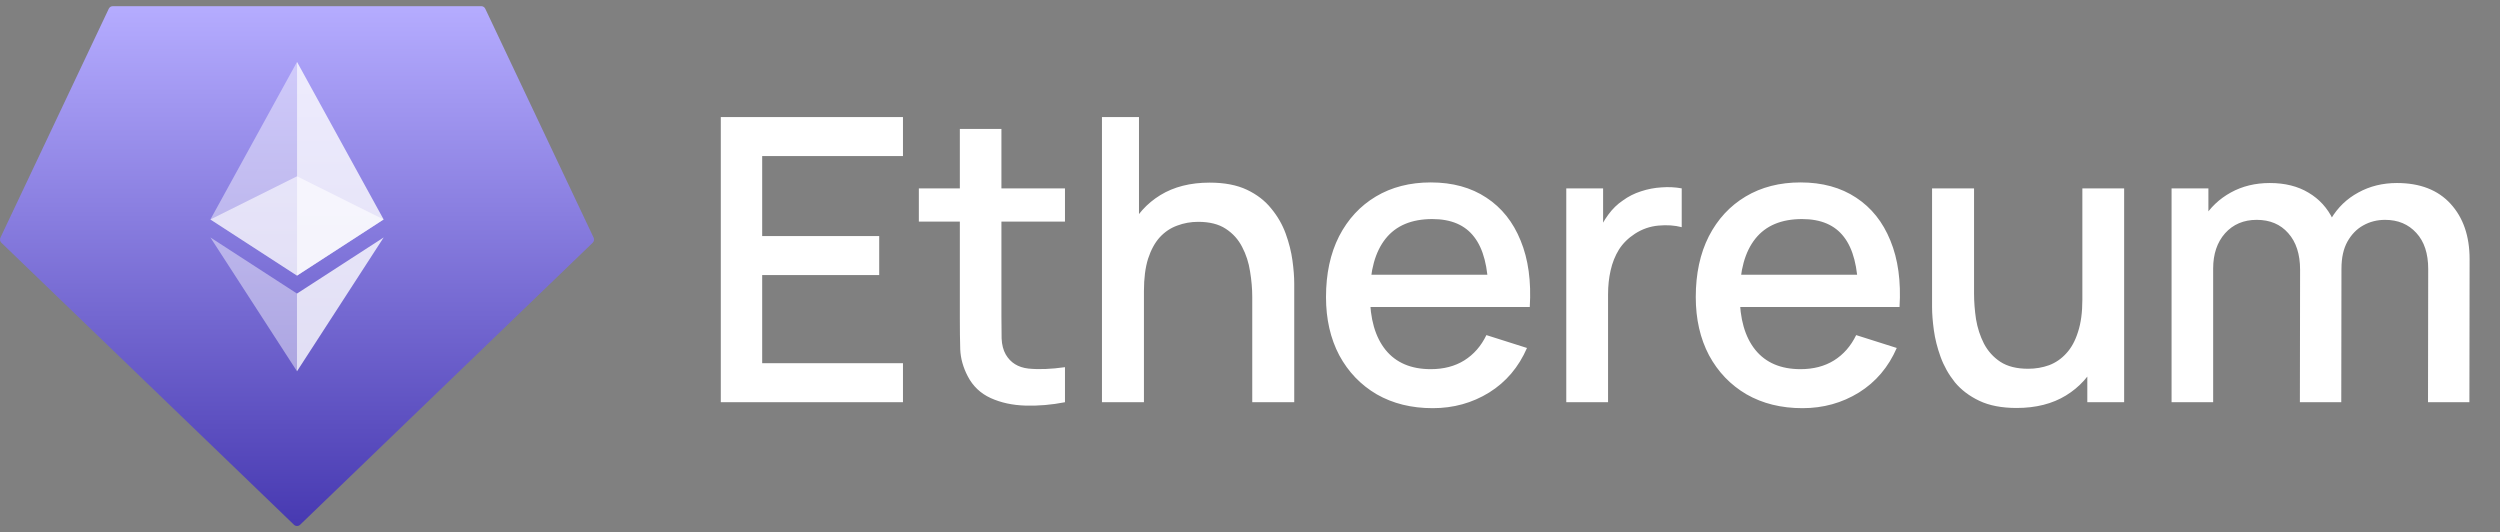
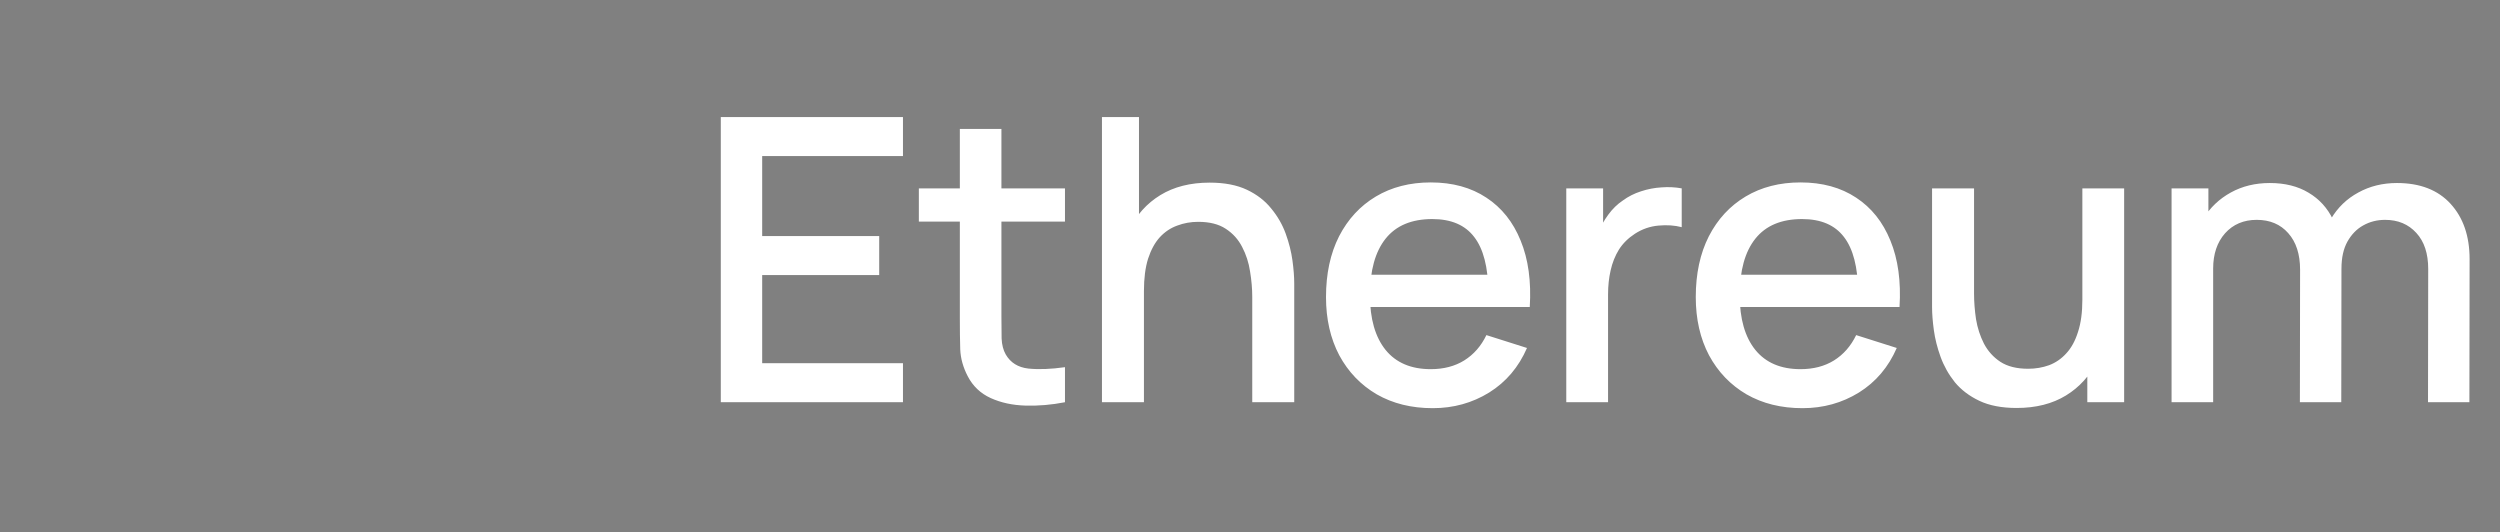
<svg xmlns="http://www.w3.org/2000/svg" width="202" height="43" viewBox="0 0 202 43" fill="none">
  <rect x="0" y="0" width="202" height="43" fill="#808080" stroke="none" />
  <g clip-path="url(#clip0_1620_535)">
    <path fill-rule="evenodd" clip-rule="evenodd" d="M8.789 0.706L0.037 19.198C0.004 19.267 -0.007 19.344 0.007 19.419C0.021 19.495 0.058 19.564 0.113 19.616L23.751 42.399C23.818 42.464 23.907 42.5 24 42.5C24.093 42.5 24.183 42.464 24.25 42.399L47.887 19.617C47.943 19.565 47.98 19.496 47.993 19.421C48.007 19.346 47.997 19.268 47.963 19.199L39.211 0.708C39.183 0.646 39.138 0.593 39.081 0.556C39.023 0.519 38.957 0.5 38.889 0.5H9.114C9.046 0.499 8.979 0.518 8.921 0.555C8.864 0.591 8.818 0.644 8.789 0.706Z" fill="url(#paint0_linear_1620_535)" />
    <g clip-path="url(#clip1_1620_535)">
-       <path opacity="0.6" d="M23.997 14.245L17 17.733L23.997 22.27L30.997 17.733L23.997 14.245Z" fill="white" />
-       <path opacity="0.45" d="M17.003 17.73L24 22.267V5L17.003 17.73Z" fill="white" />
-       <path opacity="0.8" d="M24 5V22.267L30.997 17.73L24 5Z" fill="white" />
      <path opacity="0.45" d="M17 19.186L23.997 30V23.72L17 19.186Z" fill="white" />
      <path opacity="0.8" d="M23.997 23.72V30L31 19.186L23.997 23.72Z" fill="white" />
    </g>
  </g>
  <path d="M58.24 32.5V9.46H72.96V12.612H61.584V19.076H71.04V22.228H61.584V29.348H72.96V32.5H58.24ZM86.05 32.5C84.963 32.713 83.896 32.804 82.85 32.772C81.805 32.74 80.872 32.537 80.05 32.164C79.229 31.791 78.611 31.204 78.195 30.404C77.821 29.689 77.618 28.964 77.587 28.228C77.565 27.481 77.555 26.639 77.555 25.7V10.42H80.915V25.54C80.915 26.233 80.92 26.836 80.93 27.348C80.952 27.86 81.064 28.292 81.266 28.644C81.65 29.305 82.258 29.684 83.091 29.78C83.933 29.865 84.92 29.828 86.05 29.668V32.5ZM74.243 17.908V15.22H86.05V17.908H74.243ZM101.182 32.5V24.004C101.182 23.332 101.123 22.644 101.006 21.94C100.899 21.225 100.686 20.564 100.366 19.956C100.056 19.348 99.614 18.857 99.038 18.484C98.472 18.111 97.731 17.924 96.814 17.924C96.216 17.924 95.651 18.025 95.118 18.228C94.584 18.42 94.115 18.735 93.71 19.172C93.315 19.609 93 20.185 92.766 20.9C92.542 21.615 92.43 22.484 92.43 23.508L90.35 22.724C90.35 21.156 90.643 19.775 91.23 18.58C91.816 17.375 92.659 16.436 93.758 15.764C94.856 15.092 96.184 14.756 97.742 14.756C98.936 14.756 99.939 14.948 100.75 15.332C101.56 15.716 102.216 16.223 102.718 16.852C103.23 17.471 103.619 18.148 103.886 18.884C104.152 19.62 104.334 20.34 104.43 21.044C104.526 21.748 104.574 22.367 104.574 22.9V32.5H101.182ZM89.038 32.5V9.46H92.03V21.892H92.43V32.5H89.038ZM115.765 32.98C114.048 32.98 112.539 32.607 111.237 31.86C109.947 31.103 108.939 30.052 108.213 28.708C107.499 27.353 107.141 25.785 107.141 24.004C107.141 22.116 107.493 20.479 108.197 19.092C108.912 17.705 109.904 16.633 111.173 15.876C112.443 15.119 113.92 14.74 115.605 14.74C117.365 14.74 118.864 15.151 120.101 15.972C121.339 16.783 122.261 17.94 122.869 19.444C123.488 20.948 123.733 22.735 123.605 24.804H120.261V23.588C120.24 21.583 119.856 20.1 119.109 19.14C118.373 18.18 117.248 17.7 115.733 17.7C114.059 17.7 112.8 18.228 111.957 19.284C111.115 20.34 110.693 21.865 110.693 23.86C110.693 25.759 111.115 27.231 111.957 28.276C112.8 29.311 114.016 29.828 115.605 29.828C116.651 29.828 117.552 29.593 118.309 29.124C119.077 28.644 119.675 27.961 120.101 27.076L123.381 28.116C122.709 29.663 121.691 30.863 120.325 31.716C118.96 32.559 117.44 32.98 115.765 32.98ZM109.605 24.804V22.196H121.941V24.804H109.605ZM126.555 32.5V15.22H129.531V19.412L129.115 18.868C129.328 18.313 129.606 17.807 129.947 17.348C130.288 16.879 130.683 16.495 131.131 16.196C131.568 15.876 132.054 15.631 132.587 15.46C133.131 15.279 133.686 15.172 134.251 15.14C134.816 15.097 135.36 15.124 135.883 15.22V18.356C135.318 18.207 134.688 18.164 133.995 18.228C133.312 18.292 132.683 18.511 132.107 18.884C131.563 19.236 131.131 19.663 130.811 20.164C130.502 20.665 130.278 21.225 130.139 21.844C130 22.452 129.931 23.097 129.931 23.78V32.5H126.555ZM145.642 32.98C143.924 32.98 142.415 32.607 141.114 31.86C139.823 31.103 138.815 30.052 138.09 28.708C137.375 27.353 137.018 25.785 137.018 24.004C137.018 22.116 137.37 20.479 138.074 19.092C138.788 17.705 139.78 16.633 141.05 15.876C142.319 15.119 143.796 14.74 145.482 14.74C147.242 14.74 148.74 15.151 149.978 15.972C151.215 16.783 152.138 17.94 152.746 19.444C153.364 20.948 153.61 22.735 153.482 24.804H150.138V23.588C150.116 21.583 149.732 20.1 148.986 19.14C148.25 18.18 147.124 17.7 145.61 17.7C143.935 17.7 142.676 18.228 141.834 19.284C140.991 20.34 140.57 21.865 140.57 23.86C140.57 25.759 140.991 27.231 141.834 28.276C142.676 29.311 143.892 29.828 145.482 29.828C146.527 29.828 147.428 29.593 148.186 29.124C148.954 28.644 149.551 27.961 149.978 27.076L153.258 28.116C152.586 29.663 151.567 30.863 150.202 31.716C148.836 32.559 147.316 32.98 145.642 32.98ZM139.482 24.804V22.196H151.818V24.804H139.482ZM162.943 32.964C161.749 32.964 160.746 32.772 159.935 32.388C159.125 32.004 158.463 31.503 157.951 30.884C157.45 30.255 157.066 29.572 156.799 28.836C156.533 28.1 156.351 27.38 156.255 26.676C156.159 25.972 156.111 25.353 156.111 24.82V15.22H159.503V23.716C159.503 24.388 159.557 25.081 159.663 25.796C159.781 26.5 159.994 27.156 160.303 27.764C160.623 28.372 161.066 28.863 161.631 29.236C162.207 29.609 162.954 29.796 163.871 29.796C164.469 29.796 165.034 29.7 165.567 29.508C166.101 29.305 166.565 28.985 166.959 28.548C167.365 28.111 167.679 27.535 167.903 26.82C168.138 26.105 168.255 25.236 168.255 24.212L170.335 24.996C170.335 26.564 170.042 27.951 169.455 29.156C168.869 30.351 168.026 31.284 166.927 31.956C165.829 32.628 164.501 32.964 162.943 32.964ZM168.655 32.5V27.508H168.255V15.22H171.631V32.5H168.655ZM196.183 32.5L196.199 21.732C196.199 20.484 195.879 19.513 195.239 18.82C194.599 18.116 193.756 17.764 192.711 17.764C192.071 17.764 191.484 17.913 190.951 18.212C190.428 18.5 190.001 18.937 189.671 19.524C189.351 20.1 189.191 20.825 189.191 21.7L187.575 20.884C187.553 19.668 187.809 18.601 188.343 17.684C188.887 16.767 189.623 16.057 190.551 15.556C191.479 15.044 192.519 14.788 193.671 14.788C195.537 14.788 196.983 15.348 198.007 16.468C199.031 17.588 199.543 19.076 199.543 20.932L199.527 32.5H196.183ZM175.463 32.5V15.22H178.439V20.212H178.823V32.5H175.463ZM185.831 32.5L185.847 21.796C185.847 20.537 185.527 19.551 184.887 18.836C184.257 18.121 183.409 17.764 182.343 17.764C181.287 17.764 180.433 18.127 179.783 18.852C179.143 19.577 178.823 20.527 178.823 21.7L177.223 20.676C177.223 19.545 177.495 18.537 178.039 17.652C178.583 16.767 179.319 16.068 180.247 15.556C181.175 15.044 182.225 14.788 183.399 14.788C184.625 14.788 185.671 15.049 186.535 15.572C187.399 16.084 188.055 16.804 188.503 17.732C188.961 18.66 189.191 19.737 189.191 20.964L189.175 32.5H185.831Z" fill="white" />
  <defs>
    <linearGradient id="paint0_linear_1620_535" x1="24" y1="0.5" x2="24" y2="42.5" gradientUnits="userSpaceOnUse">
      <stop stop-color="#B5ACFF" />
      <stop offset="1" stop-color="#4739B1" />
    </linearGradient>
    <clipPath id="clip0_1620_535">
-       <rect width="48" height="42" fill="white" transform="translate(0 0.5)" />
-     </clipPath>
+       </clipPath>
    <clipPath id="clip1_1620_535">
      <rect width="14" height="25" fill="white" transform="translate(17 5)" />
    </clipPath>
  </defs>
</svg>